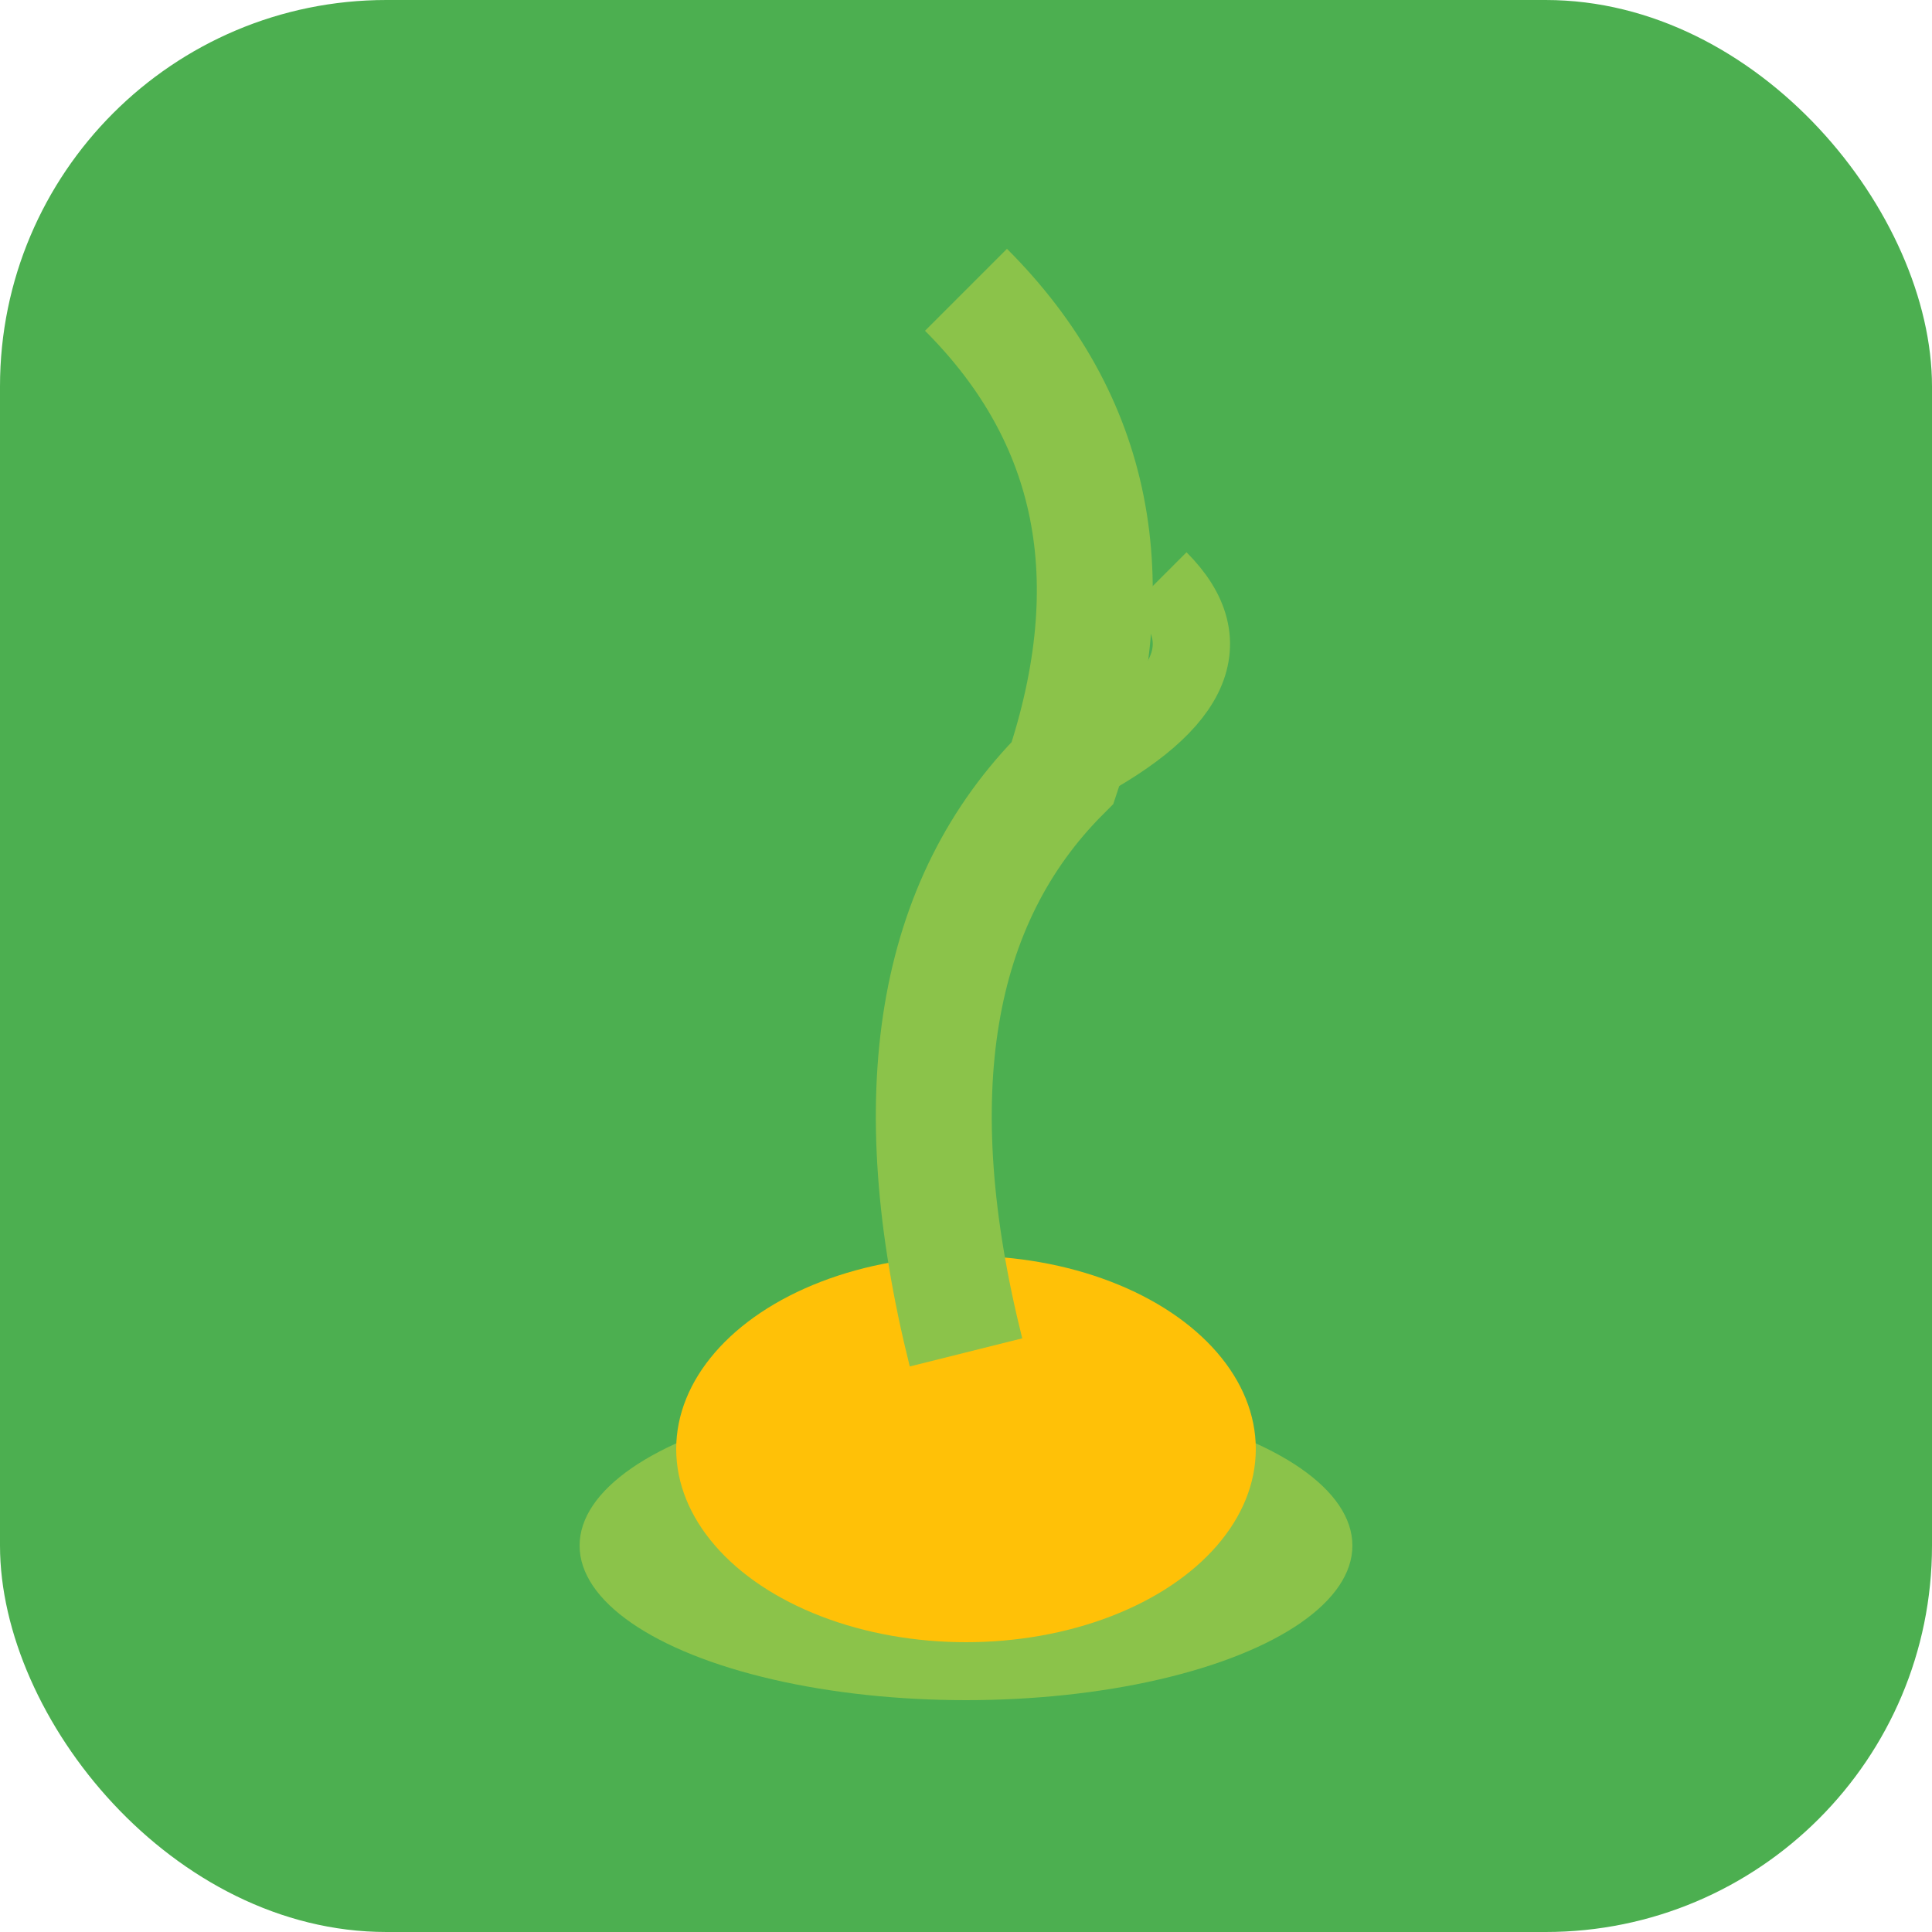
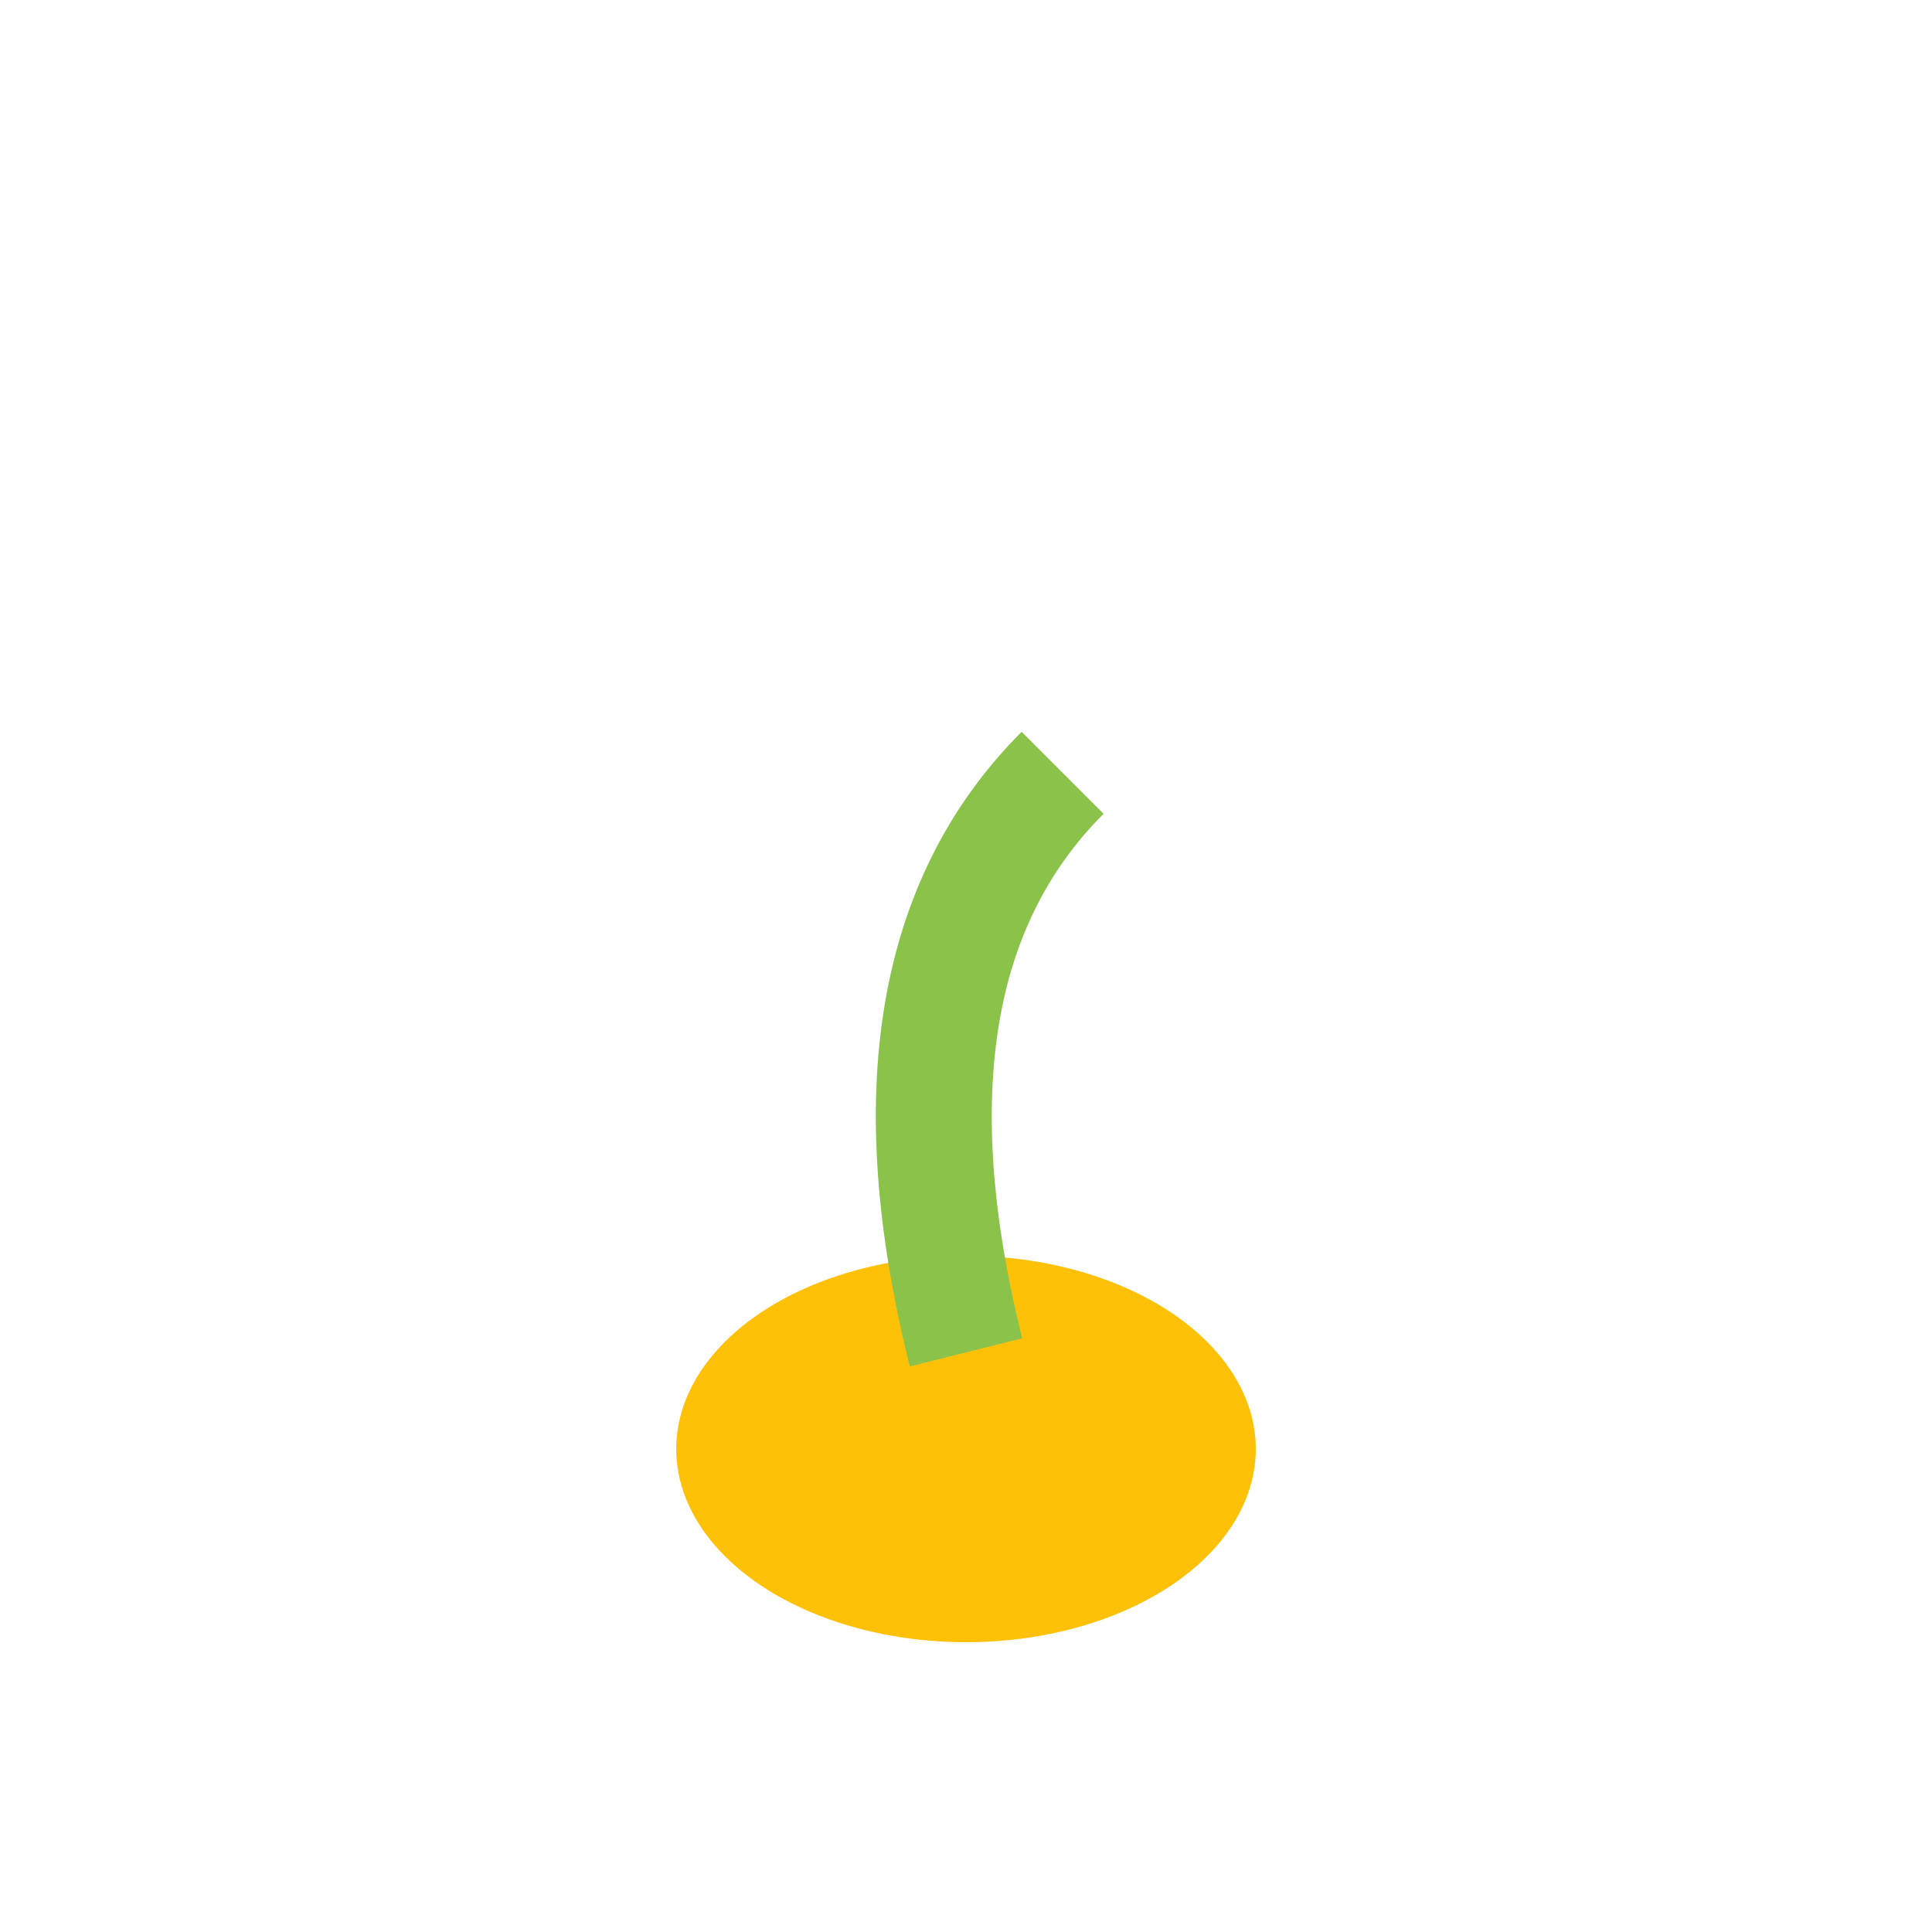
<svg xmlns="http://www.w3.org/2000/svg" viewBox="0 0 100 100">
-   <rect width="100" height="100" rx="20" fill="#4CAF50" />
-   <ellipse cx="50" cy="80" rx="20" ry="8" fill="#8BC34A" />
  <ellipse cx="50" cy="75" rx="15" ry="10" fill="#FFC107" />
-   <path d="M50 70 Q45 50 55 40 Q60 25 50 15" stroke="#8BC34A" stroke-width="6" fill="none" />
-   <path d="M55 40 Q65 35 60 30" stroke="#8BC34A" stroke-width="4" fill="none" />
+   <path d="M50 70 Q45 50 55 40 " stroke="#8BC34A" stroke-width="6" fill="none" />
</svg>